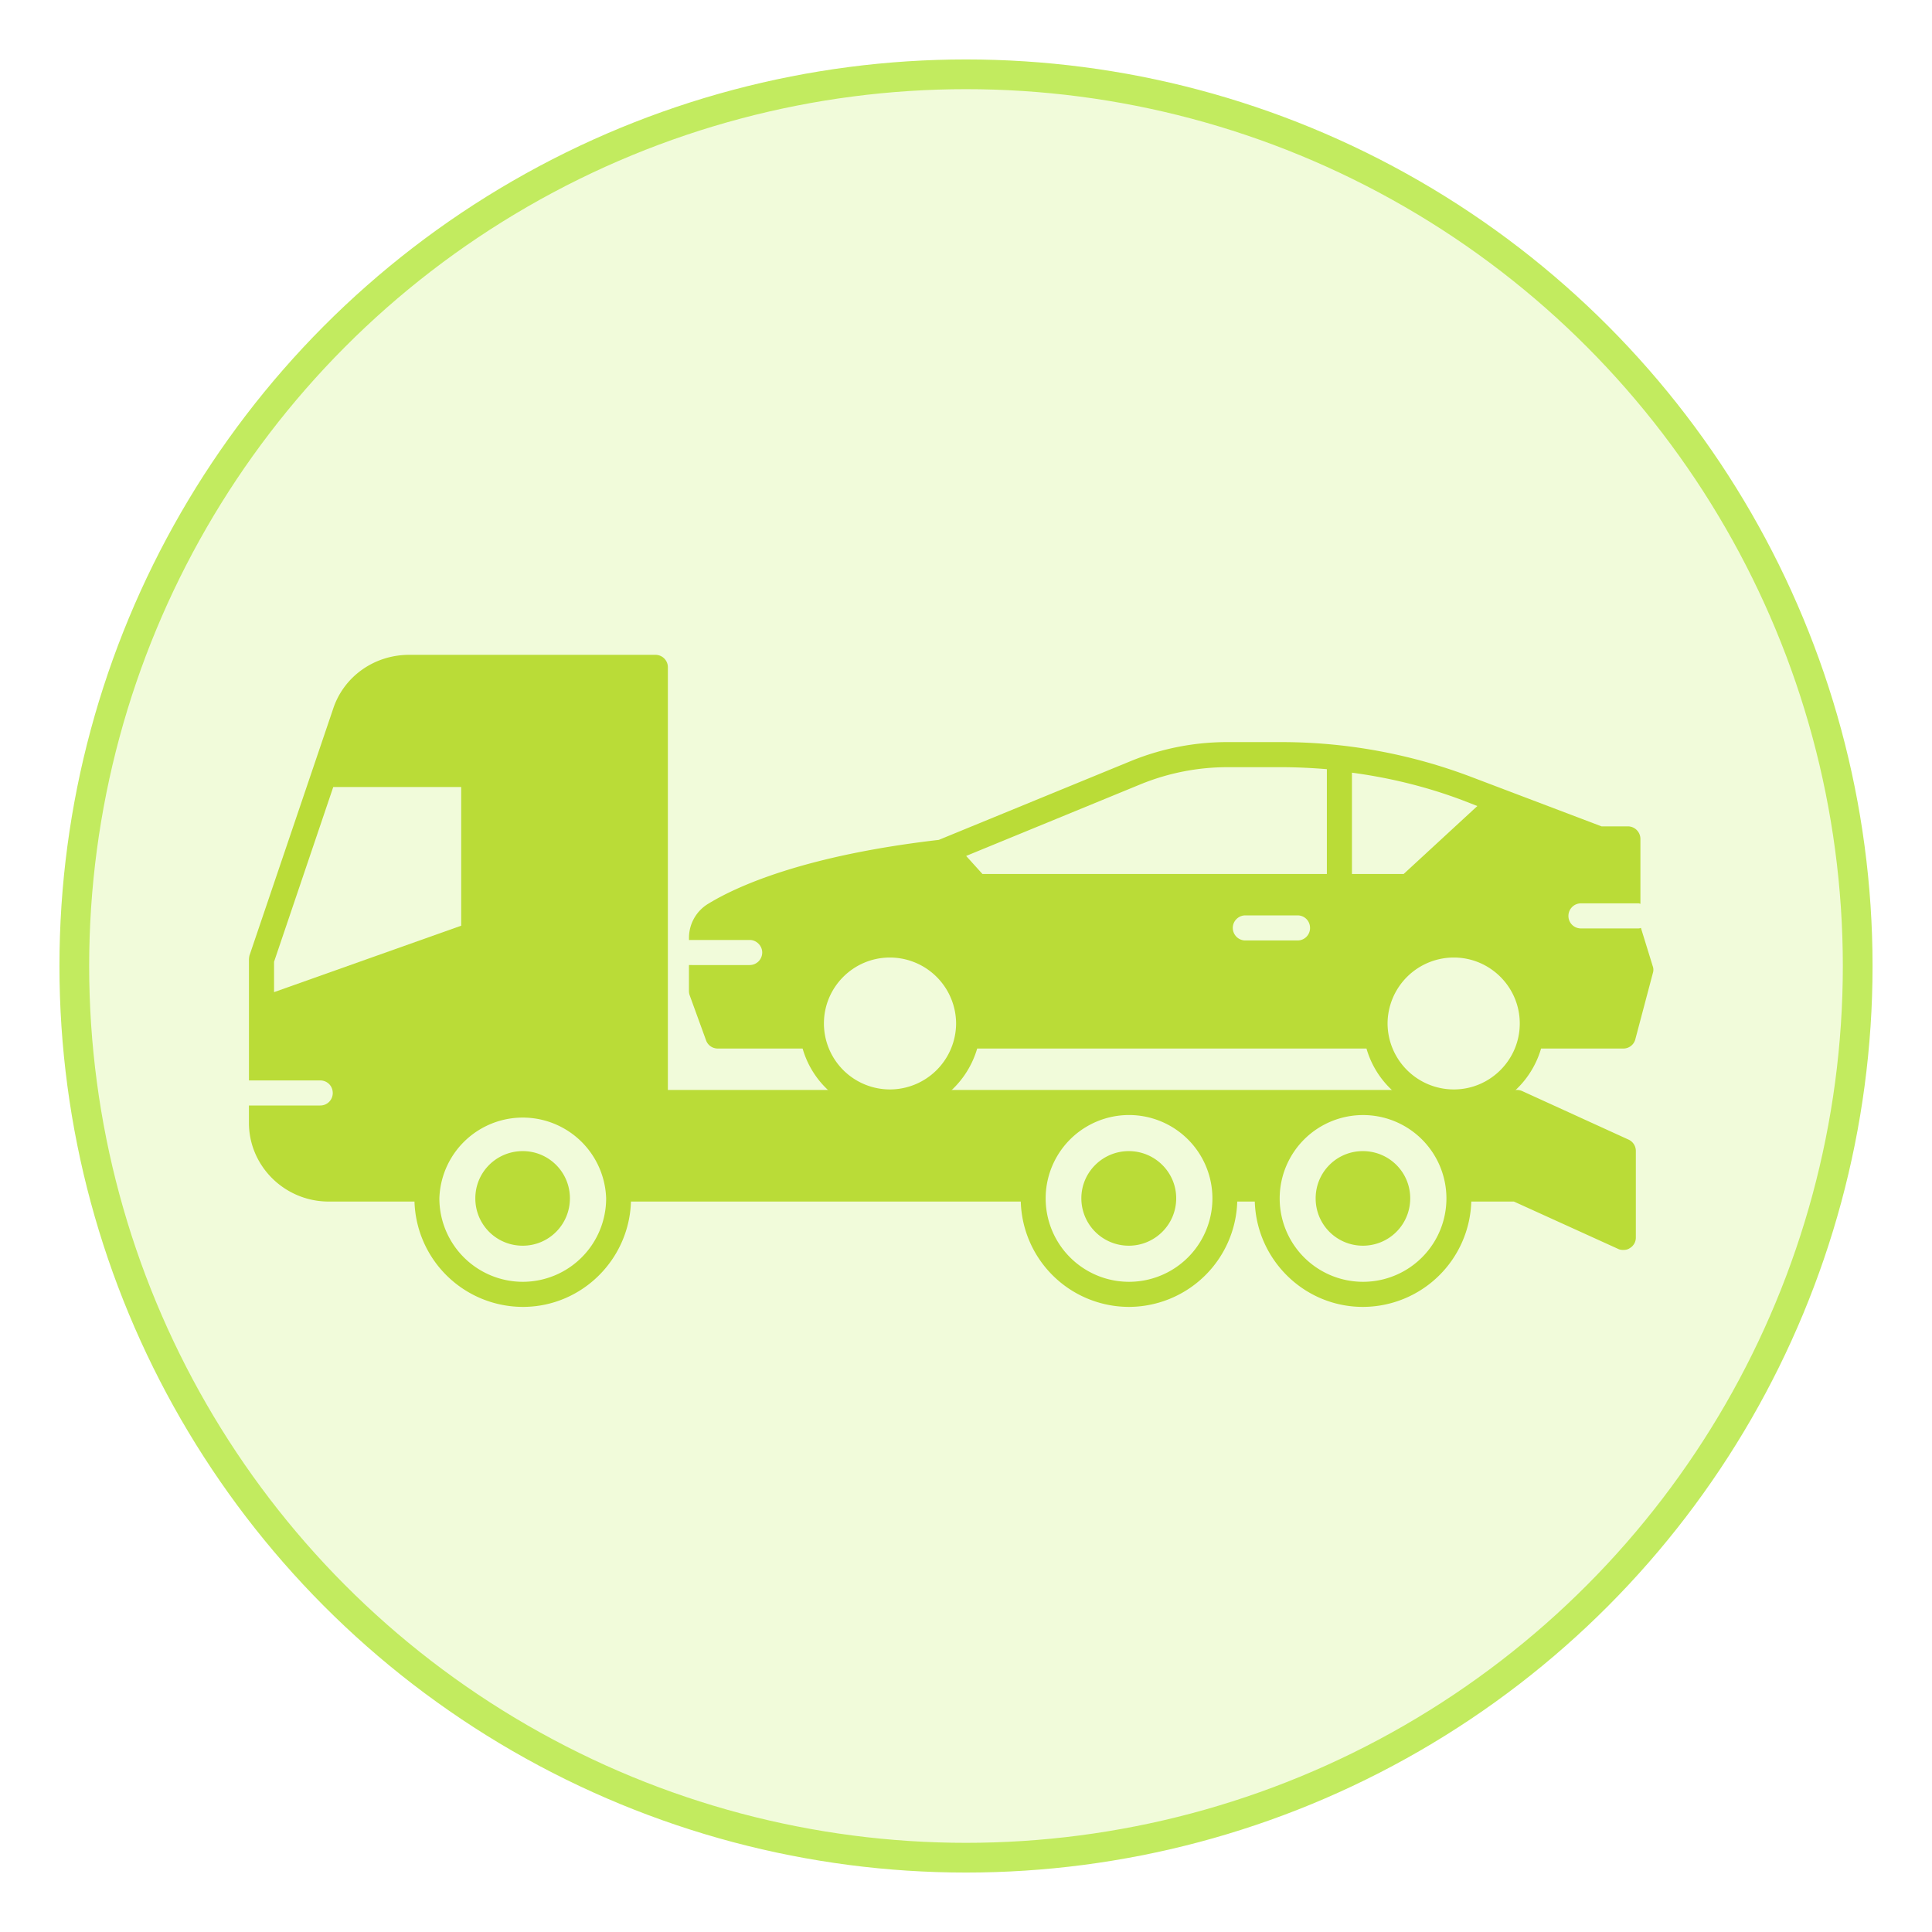
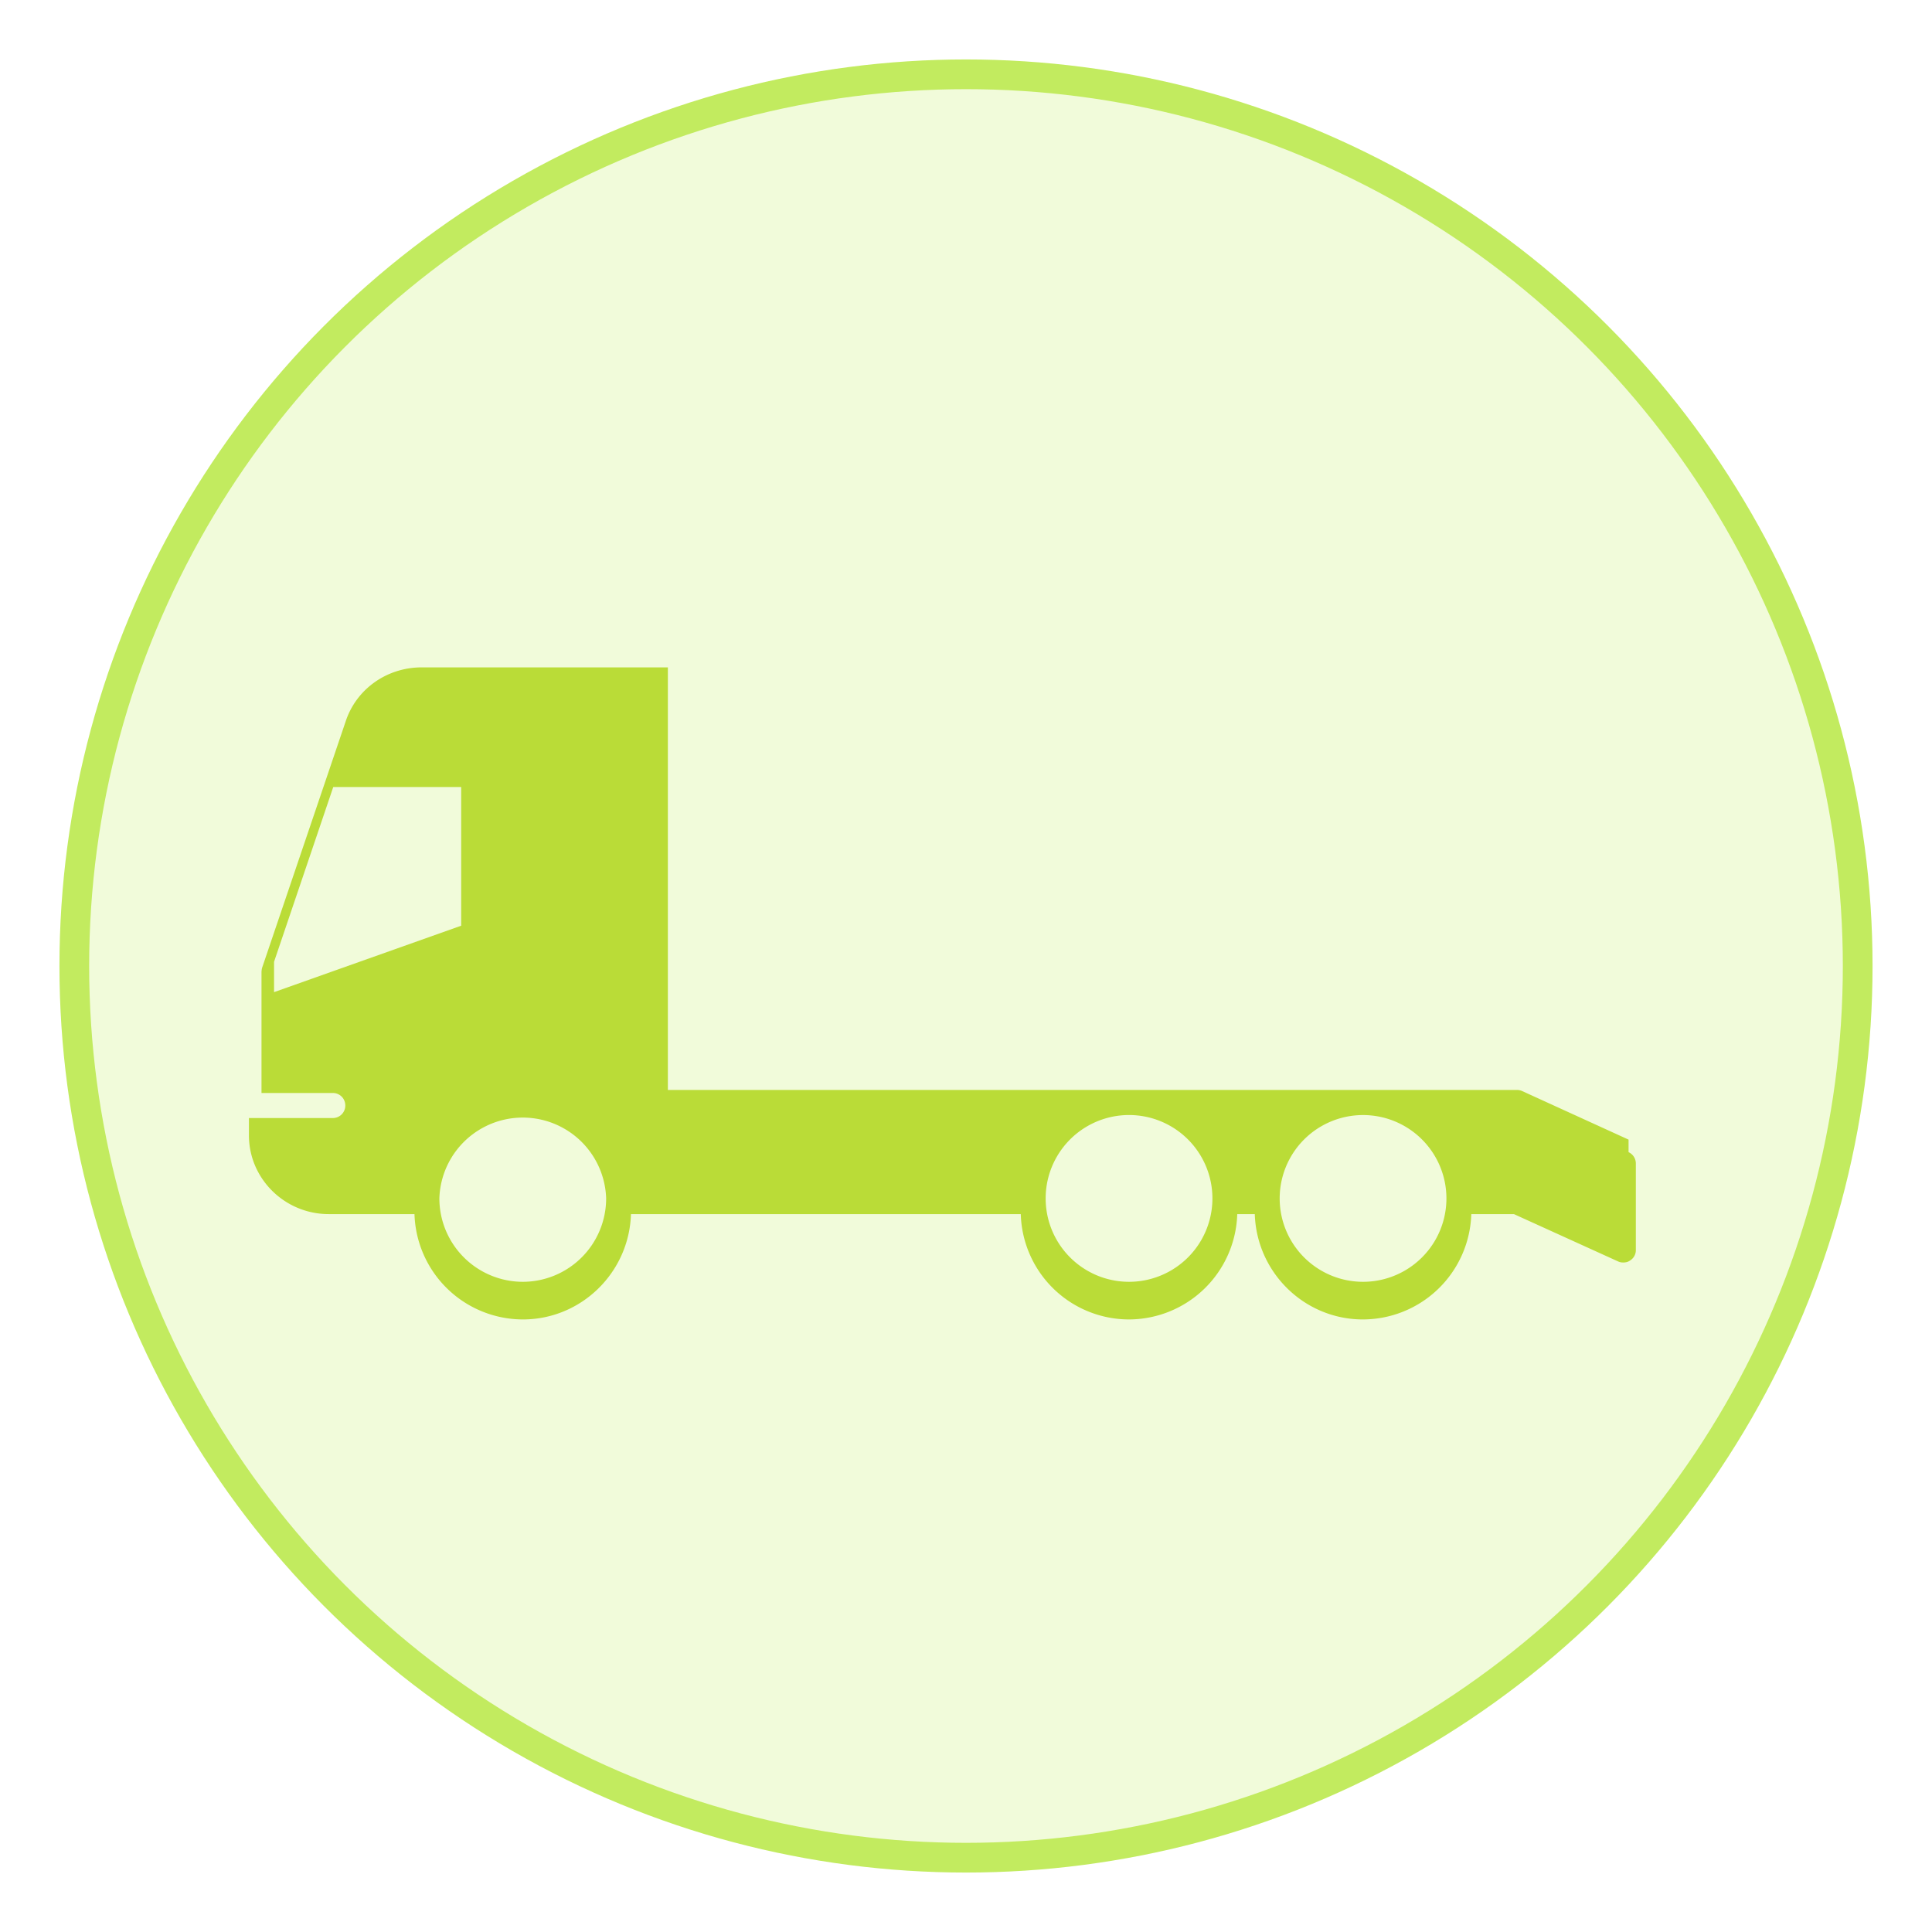
<svg xmlns="http://www.w3.org/2000/svg" width="65" height="65" fill="none">
  <circle cx="32.5" cy="32.5" r="30" fill="#C2EB5F" fill-opacity=".23" stroke="#C2EB5F" />
-   <path fill="#BADC37" d="m54.791 38.341-3.587-1.637a.436.436 0 0 0-.177-.034H22.47V22.453a.418.418 0 0 0-.422-.422h-8.28c-1.18 0-2.21.734-2.565 1.831l-2.81 8.286a.739.739 0 0 0-.017.135v4.067h2.397c.236 0 .422.185.422.422a.418.418 0 0 1-.422.421H8.375v.583c0 1.46 1.207 2.649 2.684 2.649h2.886a3.654 3.654 0 0 0 3.646 3.544c1.974 0 3.578-1.586 3.637-3.544h13.115a3.646 3.646 0 0 0 3.637 3.544 3.654 3.654 0 0 0 3.646-3.544h.59c.06 1.958 1.663 3.544 3.638 3.544a3.654 3.654 0 0 0 3.646-3.544h1.434l3.511 1.595c.05.025.11.033.169.033.084 0 .16-.017.228-.067a.406.406 0 0 0 .194-.354v-2.903a.419.419 0 0 0-.245-.388ZM9.22 33.38v-1.021l1.992-5.881h4.304v4.666L9.219 33.38Zm8.372 9.745a2.81 2.81 0 0 1-2.81-2.81 2.807 2.807 0 0 1 5.611 0 2.807 2.807 0 0 1-2.801 2.81Zm20.39 0a2.805 2.805 0 1 1 .007-5.611 2.805 2.805 0 0 1-.008 5.611Zm7.873 0a2.805 2.805 0 1 1 .007-5.61 2.805 2.805 0 0 1-.007 5.61Z" />
-   <path fill="#BADC37" d="M19.174 40.315c0 .886-.71 1.595-1.587 1.595a1.588 1.588 0 0 1-1.595-1.595c0-.878.71-1.587 1.595-1.587.878 0 1.587.71 1.587 1.587Zm20.398 0c0 .886-.718 1.595-1.595 1.595a1.594 1.594 0 0 1-1.596-1.595c0-.878.718-1.587 1.596-1.587.877 0 1.595.71 1.595 1.587Zm7.873 0c0 .886-.709 1.595-1.595 1.595a1.587 1.587 0 0 1-1.586-1.595c0-.878.709-1.587 1.586-1.587.886 0 1.595.71 1.595 1.587ZM55.603 32.501l-.396-1.282c-.026.008-.05.017-.085.017H53.19a.418.418 0 0 1-.422-.422c0-.228.185-.422.422-.422h1.932c.026 0 .042.009.068.017v-2.185a.423.423 0 0 0-.422-.422h-.886l-4.38-1.662a18.017 18.017 0 0 0-6.406-1.173h-1.789a8.57 8.57 0 0 0-3.249.633l-6.473 2.657c-4.523.524-6.794 1.561-7.747 2.143a1.338 1.338 0 0 0-.658 1.157v.069l.11-.002h1.932c.228 0 .422.194.422.422a.423.423 0 0 1-.422.422h-1.933c-.042 0-.058-.002-.11-.001v.878c0 .05.01.102.026.144l.549 1.51c.059.169.219.278.396.278h2.853a3.065 3.065 0 0 0 2.937 2.22c1.4 0 2.565-.946 2.936-2.22h13.098a3.065 3.065 0 0 0 2.937 2.22c1.4 0 2.566-.946 2.937-2.22h2.768a.416.416 0 0 0 .405-.32l.59-2.228a.352.352 0 0 0-.008-.228ZM29.94 36.653a2.222 2.222 0 0 1-2.22-2.22c0-1.223.996-2.218 2.22-2.218a2.23 2.23 0 0 1 2.227 2.219 2.23 2.23 0 0 1-2.227 2.219Zm13.713-5.012h-1.755a.423.423 0 0 1-.422-.422c0-.236.194-.422.422-.422h1.755c.237 0 .422.186.422.422a.418.418 0 0 1-.422.422Zm.988-2.236H33.054l-.549-.608 5.874-2.413a7.74 7.74 0 0 1 2.928-.573h1.79c.514 0 1.029.025 1.544.067v3.527Zm.844 0v-3.409c1.266.169 2.515.473 3.721.928l.498.194-2.48 2.287h-1.74Zm3.426 7.248a2.23 2.23 0 0 1-2.228-2.22 2.23 2.23 0 0 1 2.228-2.218c1.224 0 2.22.995 2.22 2.219 0 1.223-.996 2.219-2.22 2.219Z" />
+   <path fill="#BADC37" d="m54.791 38.341-3.587-1.637a.436.436 0 0 0-.177-.034H22.47V22.453h-8.28c-1.18 0-2.21.734-2.565 1.831l-2.81 8.286a.739.739 0 0 0-.017.135v4.067h2.397c.236 0 .422.185.422.422a.418.418 0 0 1-.422.421H8.375v.583c0 1.46 1.207 2.649 2.684 2.649h2.886a3.654 3.654 0 0 0 3.646 3.544c1.974 0 3.578-1.586 3.637-3.544h13.115a3.646 3.646 0 0 0 3.637 3.544 3.654 3.654 0 0 0 3.646-3.544h.59c.06 1.958 1.663 3.544 3.638 3.544a3.654 3.654 0 0 0 3.646-3.544h1.434l3.511 1.595c.05.025.11.033.169.033.084 0 .16-.017.228-.067a.406.406 0 0 0 .194-.354v-2.903a.419.419 0 0 0-.245-.388ZM9.22 33.38v-1.021l1.992-5.881h4.304v4.666L9.219 33.38Zm8.372 9.745a2.81 2.81 0 0 1-2.81-2.81 2.807 2.807 0 0 1 5.611 0 2.807 2.807 0 0 1-2.801 2.81Zm20.39 0a2.805 2.805 0 1 1 .007-5.611 2.805 2.805 0 0 1-.008 5.611Zm7.873 0a2.805 2.805 0 1 1 .007-5.61 2.805 2.805 0 0 1-.007 5.61Z" />
</svg>